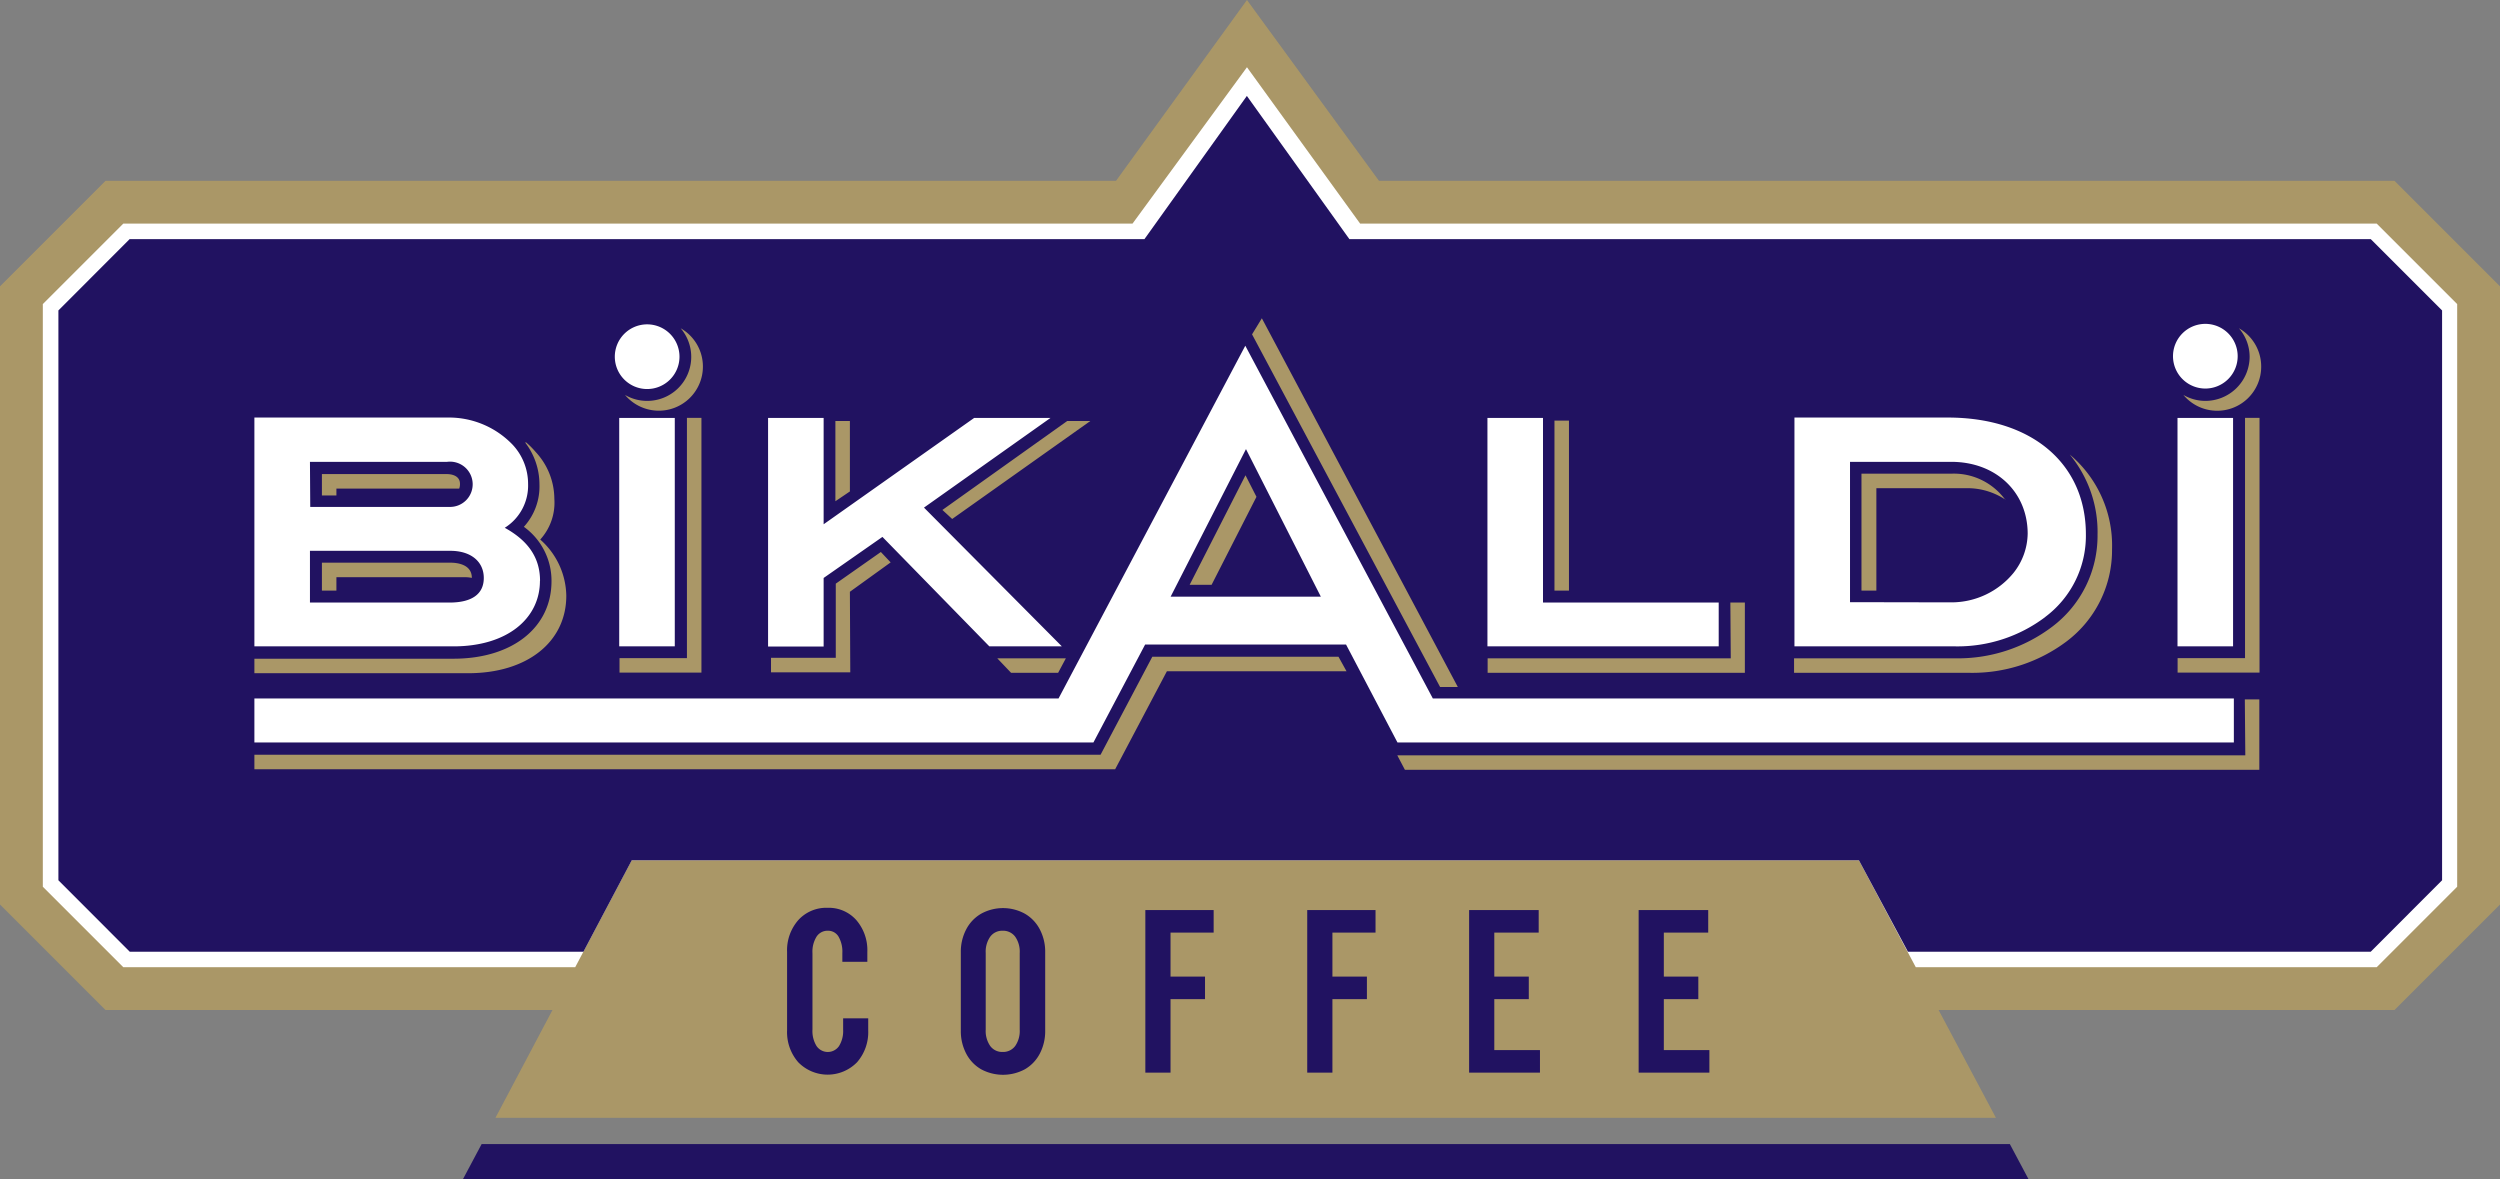
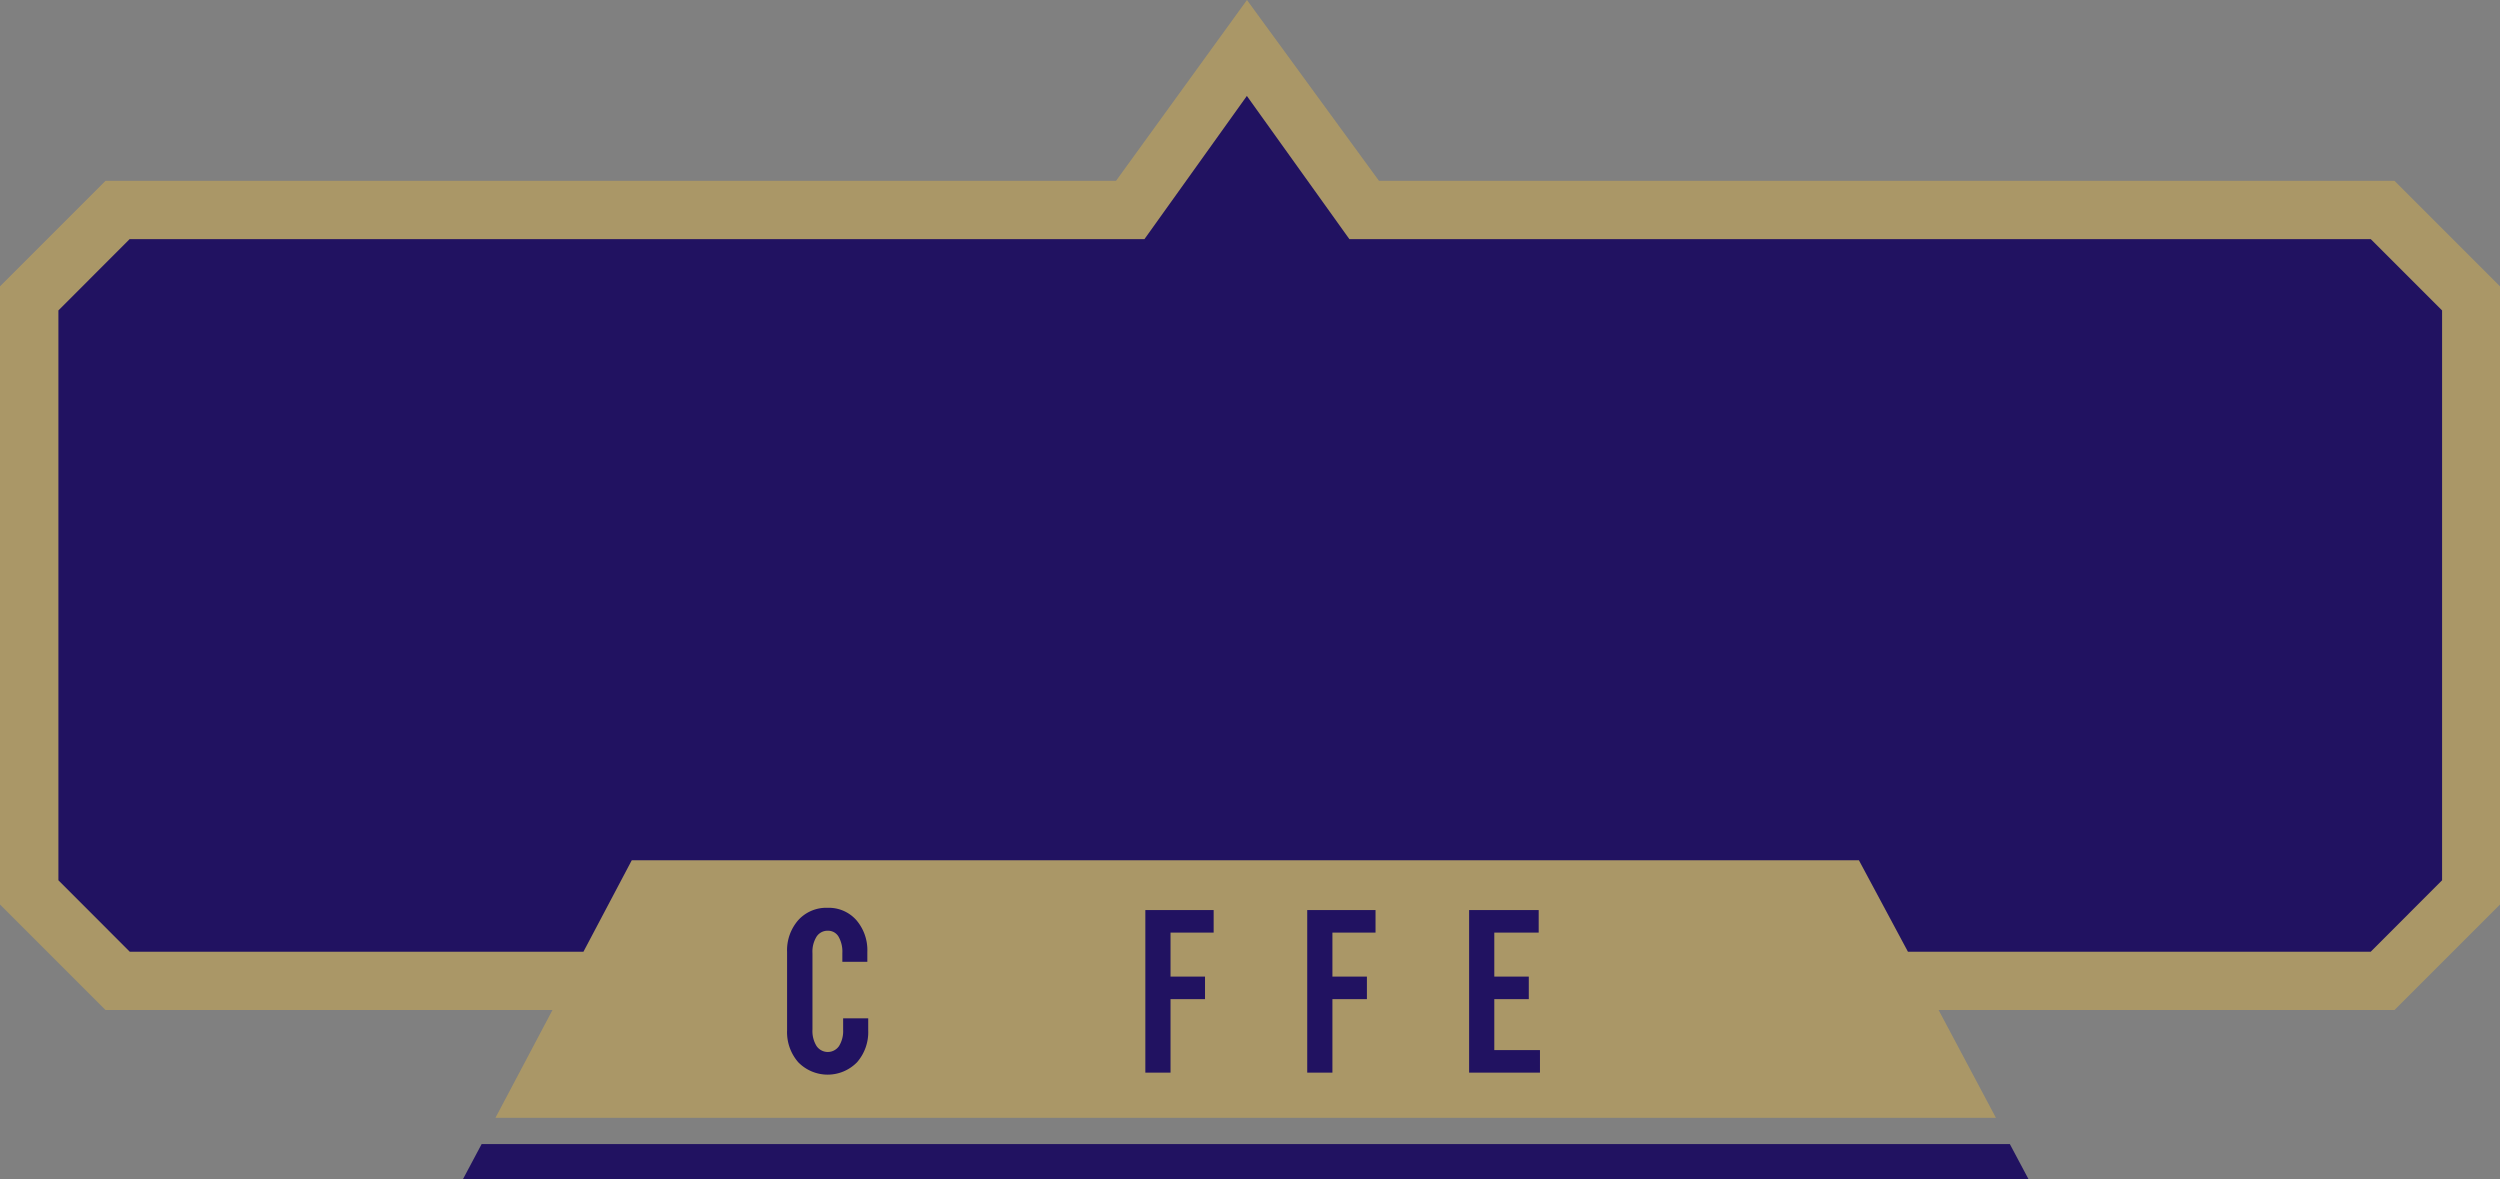
<svg xmlns="http://www.w3.org/2000/svg" id="Layer_1" data-name="Layer 1" viewBox="0 0 255.12 120.32">
  <rect x="0" y="0" width="255.12" height="120.32" fill="#808080" stroke="none" />
  <defs>
    <style>.cls-1{fill:#aa9767;}.cls-2{fill:#fff;}.cls-3{fill:#211261;}</style>
  </defs>
  <polygon class="cls-1" points="127.25 0 113.89 18.45 10.77 18.45 0 29.22 0 92.3 10.77 103.07 56.38 103.07 50.56 114.07 203.68 114.07 197.83 103.07 244.35 103.07 255.12 92.3 255.12 29.22 244.35 18.45 140.72 18.45 127.25 0" />
-   <polygon class="cls-2" points="242.54 22.82 138.8 22.82 127.25 6.86 115.57 22.82 12.58 22.82 4.37 31.03 4.37 90.49 12.58 98.7 58.7 98.7 64.46 87.79 189.7 87.79 195.5 98.7 242.54 98.7 250.75 90.49 250.75 31.03 242.54 22.82" />
  <path class="cls-3" d="M326.93,176.84H222.74l-10.46-14.61-10.45,14.61H98.27L91,184.12v58.15l7.28,7.29h46.3l4.93-9.33H274.74l5,9.33h47.23l7.28-7.29V184.12l-7.28-7.28" transform="translate(-85.04 -152.44)" />
-   <path class="cls-2" d="M312.92,195.09h-5.67V218.4h5.67Zm-2.83-3a3.3,3.3,0,1,0-3.3-3.3,3.3,3.3,0,0,0,3.3,3.3m-78.83,31.63-19.14-36-19.06,36H111v4.49h85.62l5.28-10h20.5l5.25,10H313v-4.49ZM204.5,213.33l7.69-15.06,7.64,15.06Zm-64.35-1.62c0-2.42-1.28-4.13-3.6-5.41a5.08,5.08,0,0,0,2.38-4.48,5.84,5.84,0,0,0-1.58-4,9,9,0,0,0-6.66-2.77H111V218.4h20.32c5.47,0,8.82-2.83,8.82-6.69m-23.47-12.14h14a2.31,2.31,0,1,1,.23,4.6h-14.2Zm0,14.36v-5.28H131c2.12,0,3.41,1.12,3.41,2.77s-1.22,2.51-3.51,2.51Zm37.23,4.47h-5.67V195.09h5.67Zm106.53,0h-23.6V195.09h5.67v18.84h17.93Zm33.32-3a10.34,10.34,0,0,0,4.15-8.44c0-7.14-5.44-11.91-14.1-11.91H268.16V218.4h16.42a14.83,14.83,0,0,0,9.18-3m-19.93-1.51V199.57h10.33c4.57,0,7.8,3.09,7.8,7.34a6.57,6.57,0,0,1-1.45,4,8.19,8.19,0,0,1-6.31,3ZM186,218.4l-10.91-11.17-6,4.19v7h-5.67V195.09h5.67v10.85l15.36-10.85h7.79l-12.91,9.15,14.07,14.16Zm-34.93-26.26a3.3,3.3,0,1,1,3.31-3.3,3.3,3.3,0,0,1-3.31,3.3" transform="translate(-85.04 -152.44)" />
-   <path class="cls-1" d="M315.79,189.83a4.49,4.49,0,0,1-7.94,2.91,4.47,4.47,0,0,0,2.24.61,4.52,4.52,0,0,0,4.52-4.51,4.44,4.44,0,0,0-1.09-2.9,4.49,4.49,0,0,1,2.27,3.89m-1.65,5.25h1.48v26h-8.36v-1.48h6.88Zm-159,0h1.48v26h-8.36v-1.48h6.88Zm-16.43,2.49a8.64,8.64,0,0,1,1,1,7.06,7.06,0,0,1,1.9,4.77,5.59,5.59,0,0,1-1.44,4.16,7.81,7.81,0,0,1,2.66,5.73c0,4.73-4,7.91-10,7.91H111v-1.48h20.32c6,0,10-3.18,10-7.91a6.78,6.78,0,0,0-2.82-5.55,6.11,6.11,0,0,0,1.59-4.34,7,7,0,0,0-1.45-4.25m31.65-2.21h1.48v7.19l-1.48,1Zm23.66,0h2.36l-14.1,10-1-.92Zm120.17,28.41h1.48V231H228.41l-.78-1.48h86.54ZM117.89,209.86H131c.66,0,2.19.15,2.19,1.55a4.11,4.11,0,0,0-.71-.07H119.37v1.37h-1.48Zm14.09-8a1.23,1.23,0,0,1-.08.44H119.37v.7h-1.48v-2.18h12.76c.32,0,1.33.08,1.33,1m90.47,19.12H204.12l-5.28,10H111v-1.48h86.35l5.28-10h19Zm67.27-17.49a7,7,0,0,0-4.08-1.19h-9.12v10.45H275V200.78h9.12a6.49,6.49,0,0,1,5.56,2.67m-28.06,10.48h1.48v7.17H236.85v-1.48h24.81Zm-52.94-1.81h-2.24l5.7-11.18,1.12,2.2Zm87.57-13.3a12.13,12.13,0,0,1,4.32,9.67,11.65,11.65,0,0,1-4.62,9.39,16,16,0,0,1-9.93,3.22h-17.9v-1.48h16.42a15.93,15.93,0,0,0,9.93-3.23,11.62,11.62,0,0,0,4.62-9.39,12.39,12.39,0,0,0-2.84-8.18m-109.44,20.8h7l-.79,1.48h-4.8Zm26-33.06h0l1-1.64,20,37.63H232Zm30.86,8.8h1.48v17.35h-1.48Zm-71.9,17.47,4.16-3-1-1.06-4.6,3.23v7.57h-6.61v1.48h8.09Zm-15-23a4.5,4.5,0,0,1-7.95,2.91,4.47,4.47,0,0,0,2.24.61,4.49,4.49,0,0,0,3.44-7.41,4.49,4.49,0,0,1,2.27,3.89" transform="translate(-85.04 -152.44)" />
  <polygon class="cls-3" points="49.15 116.75 47.25 120.32 207 120.32 205.1 116.75 49.15 116.75" />
  <path class="cls-3" d="M171,249.7a3.07,3.07,0,0,0-.39-1.68,1.23,1.23,0,0,0-1.09-.6,1.33,1.33,0,0,0-1.15.6,2.9,2.9,0,0,0-.42,1.68v7.81a2.9,2.9,0,0,0,.42,1.68,1.39,1.39,0,0,0,2.29,0,2.9,2.9,0,0,0,.42-1.68v-1.15h2.56v1.23a4.67,4.67,0,0,1-1.14,3.25,4.19,4.19,0,0,1-6,0,4.67,4.67,0,0,1-1.14-3.25v-8a4.67,4.67,0,0,1,1.14-3.25,3.85,3.85,0,0,1,3-1.26,3.75,3.75,0,0,1,2.93,1.26,4.7,4.7,0,0,1,1.12,3.25v1H171Z" transform="translate(-85.04 -152.44)" />
-   <path class="cls-3" d="M186.09,259.18a1.51,1.51,0,0,0,1.27.61,1.53,1.53,0,0,0,1.28-.61,2.69,2.69,0,0,0,.46-1.67v-7.82a2.66,2.66,0,0,0-.46-1.66,1.53,1.53,0,0,0-1.28-.61,1.51,1.51,0,0,0-1.27.61,2.66,2.66,0,0,0-.46,1.66v7.82a2.69,2.69,0,0,0,.46,1.67m-3-9.56a4.9,4.9,0,0,1,.54-2.32,3.94,3.94,0,0,1,1.52-1.61,4.63,4.63,0,0,1,4.49,0,3.94,3.94,0,0,1,1.52,1.61,4.9,4.9,0,0,1,.54,2.32v8a4.93,4.93,0,0,1-.54,2.32,3.94,3.94,0,0,1-1.52,1.61,4.71,4.71,0,0,1-4.49,0,3.94,3.94,0,0,1-1.52-1.61,4.93,4.93,0,0,1-.54-2.32Z" transform="translate(-85.04 -152.44)" />
  <polygon class="cls-3" points="116.88 92.87 123.85 92.87 123.85 95.17 119.45 95.17 119.45 99.66 122.97 99.66 122.97 101.96 119.45 101.96 119.45 109.46 116.88 109.46 116.88 92.87" />
  <polygon class="cls-3" points="133.4 92.87 140.37 92.87 140.37 95.17 135.97 95.17 135.97 99.66 139.49 99.66 139.49 101.96 135.97 101.96 135.97 109.46 133.4 109.46 133.4 92.87" />
  <polygon class="cls-3" points="149.92 92.87 157.02 92.87 157.02 95.17 152.49 95.17 152.49 99.66 156.01 99.66 156.01 101.96 152.49 101.96 152.49 107.16 157.15 107.16 157.15 109.46 149.92 109.46 149.92 92.87" />
-   <polygon class="cls-3" points="167.22 92.87 174.32 92.87 174.32 95.17 169.79 95.17 169.79 99.66 173.31 99.66 173.31 101.96 169.79 101.96 169.79 107.16 174.44 107.16 174.44 109.46 167.22 109.46 167.22 92.87" />
</svg>